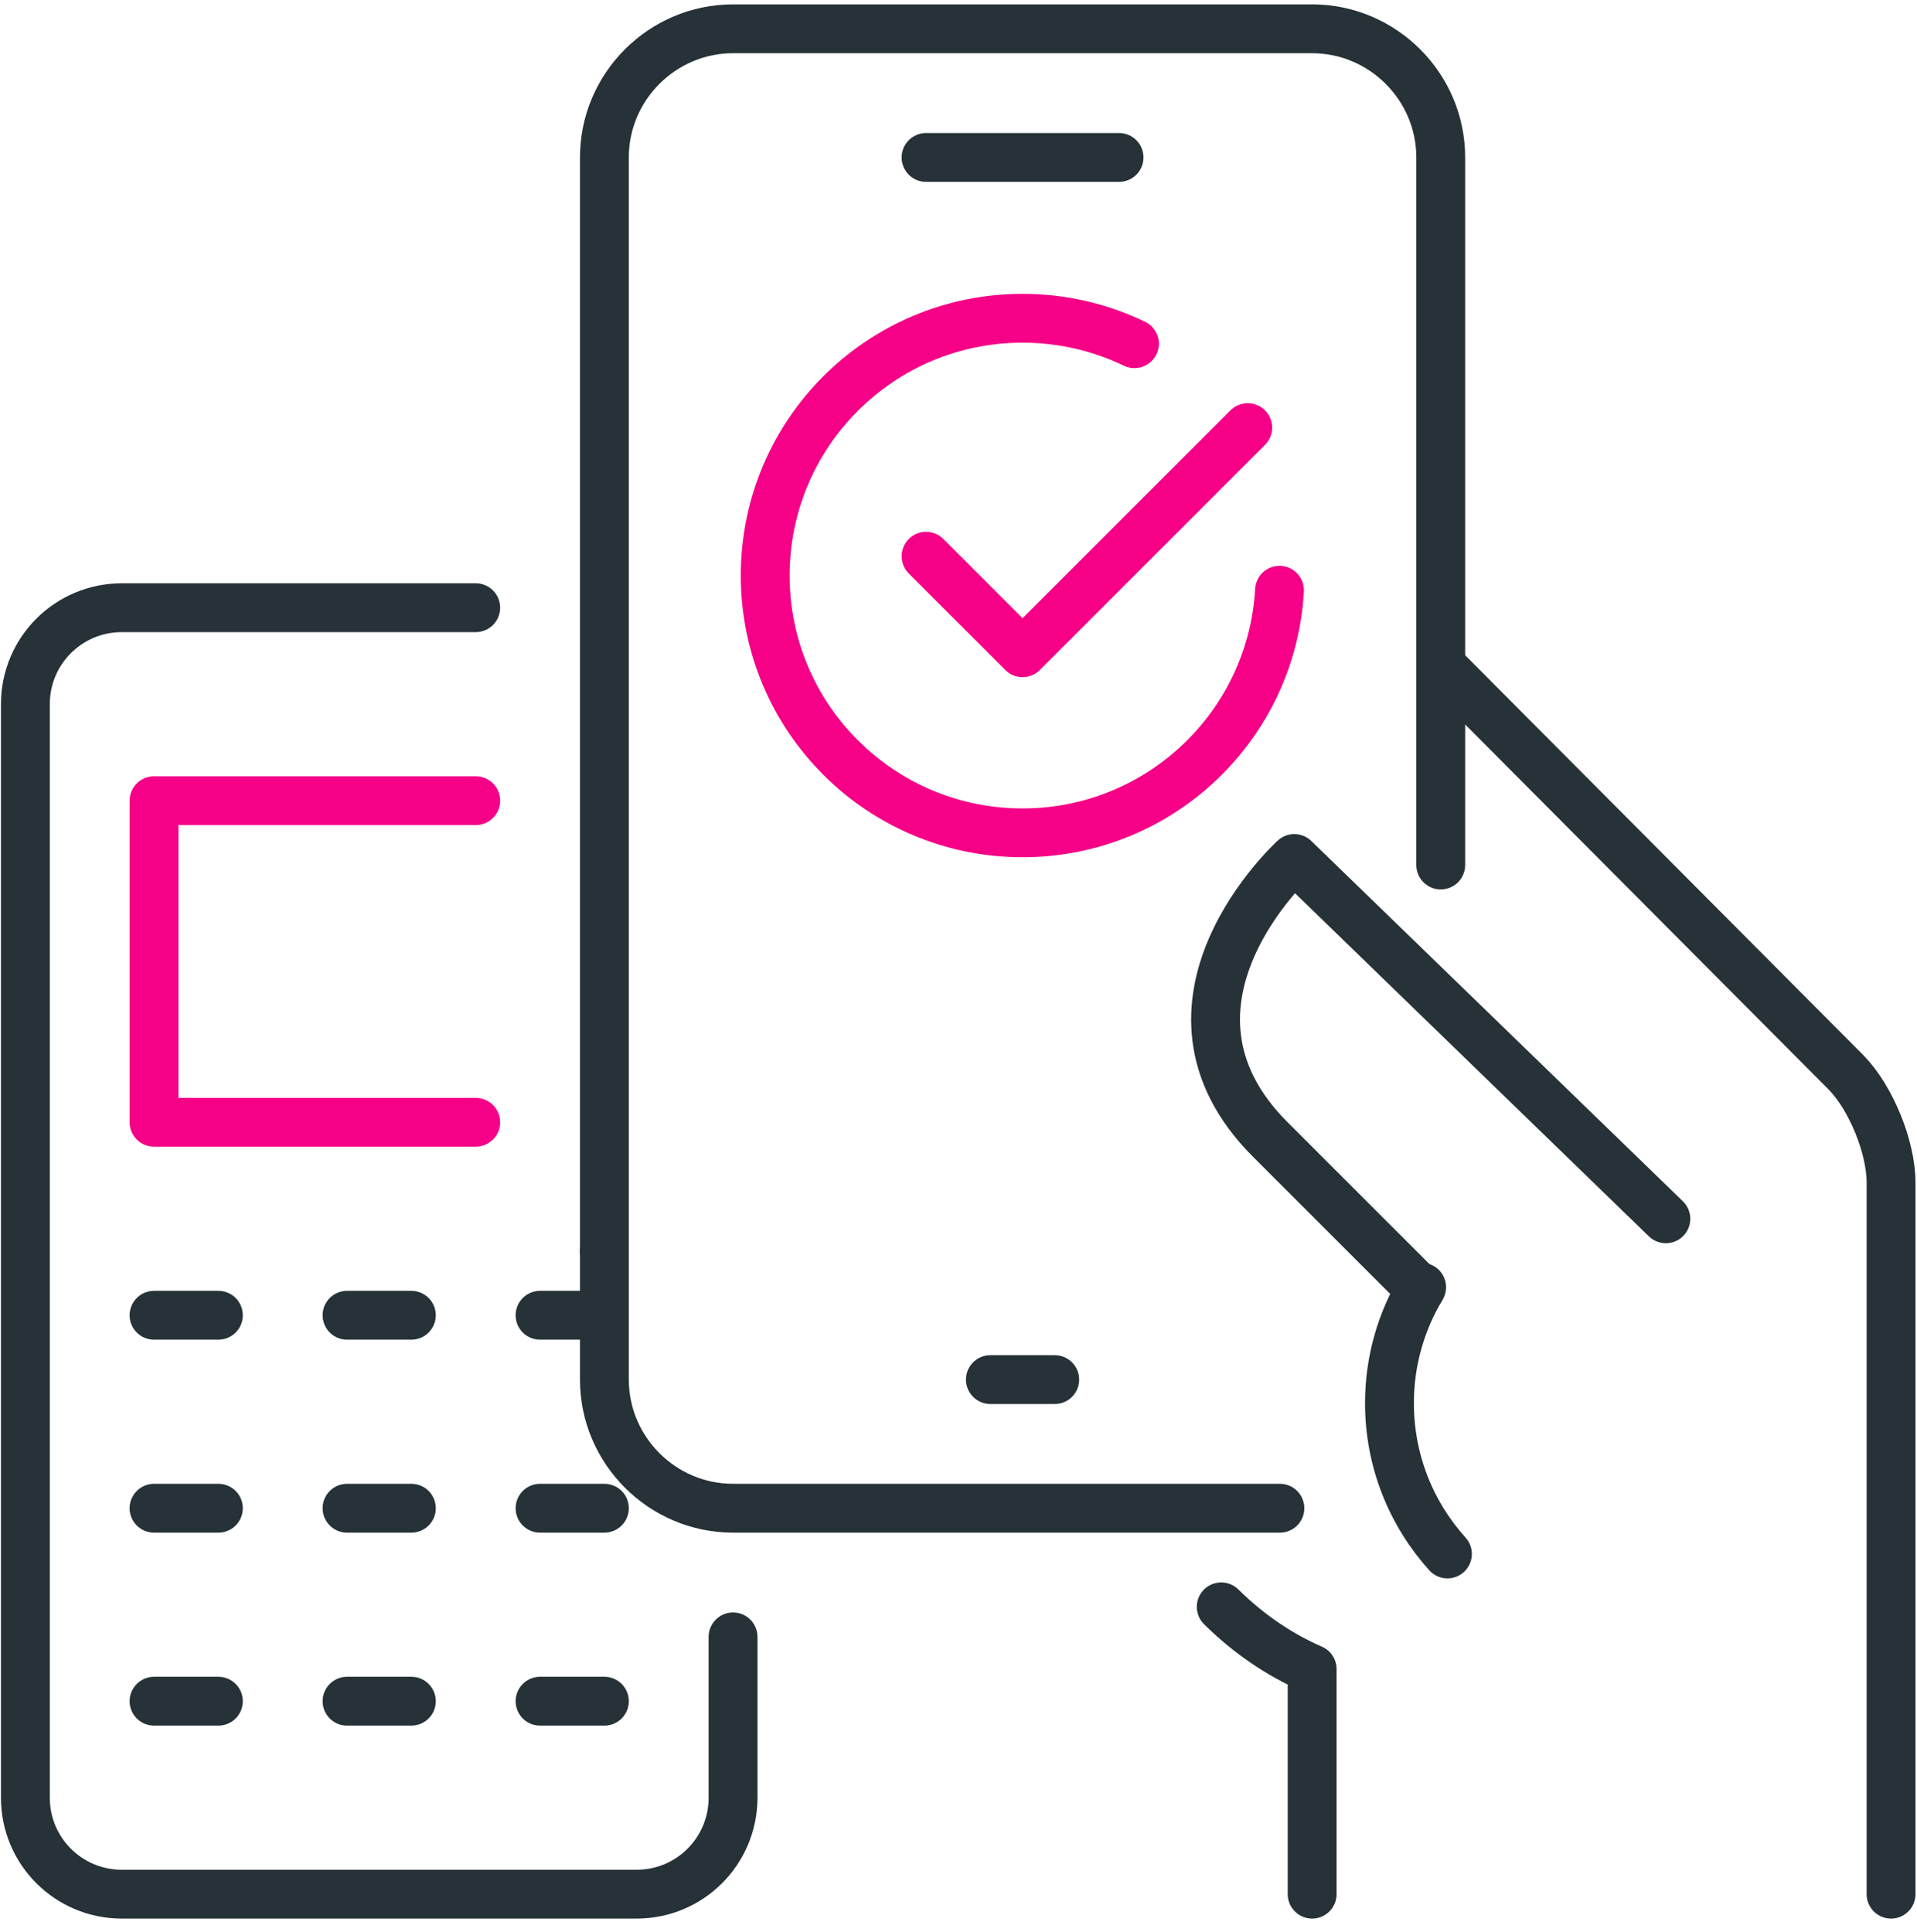
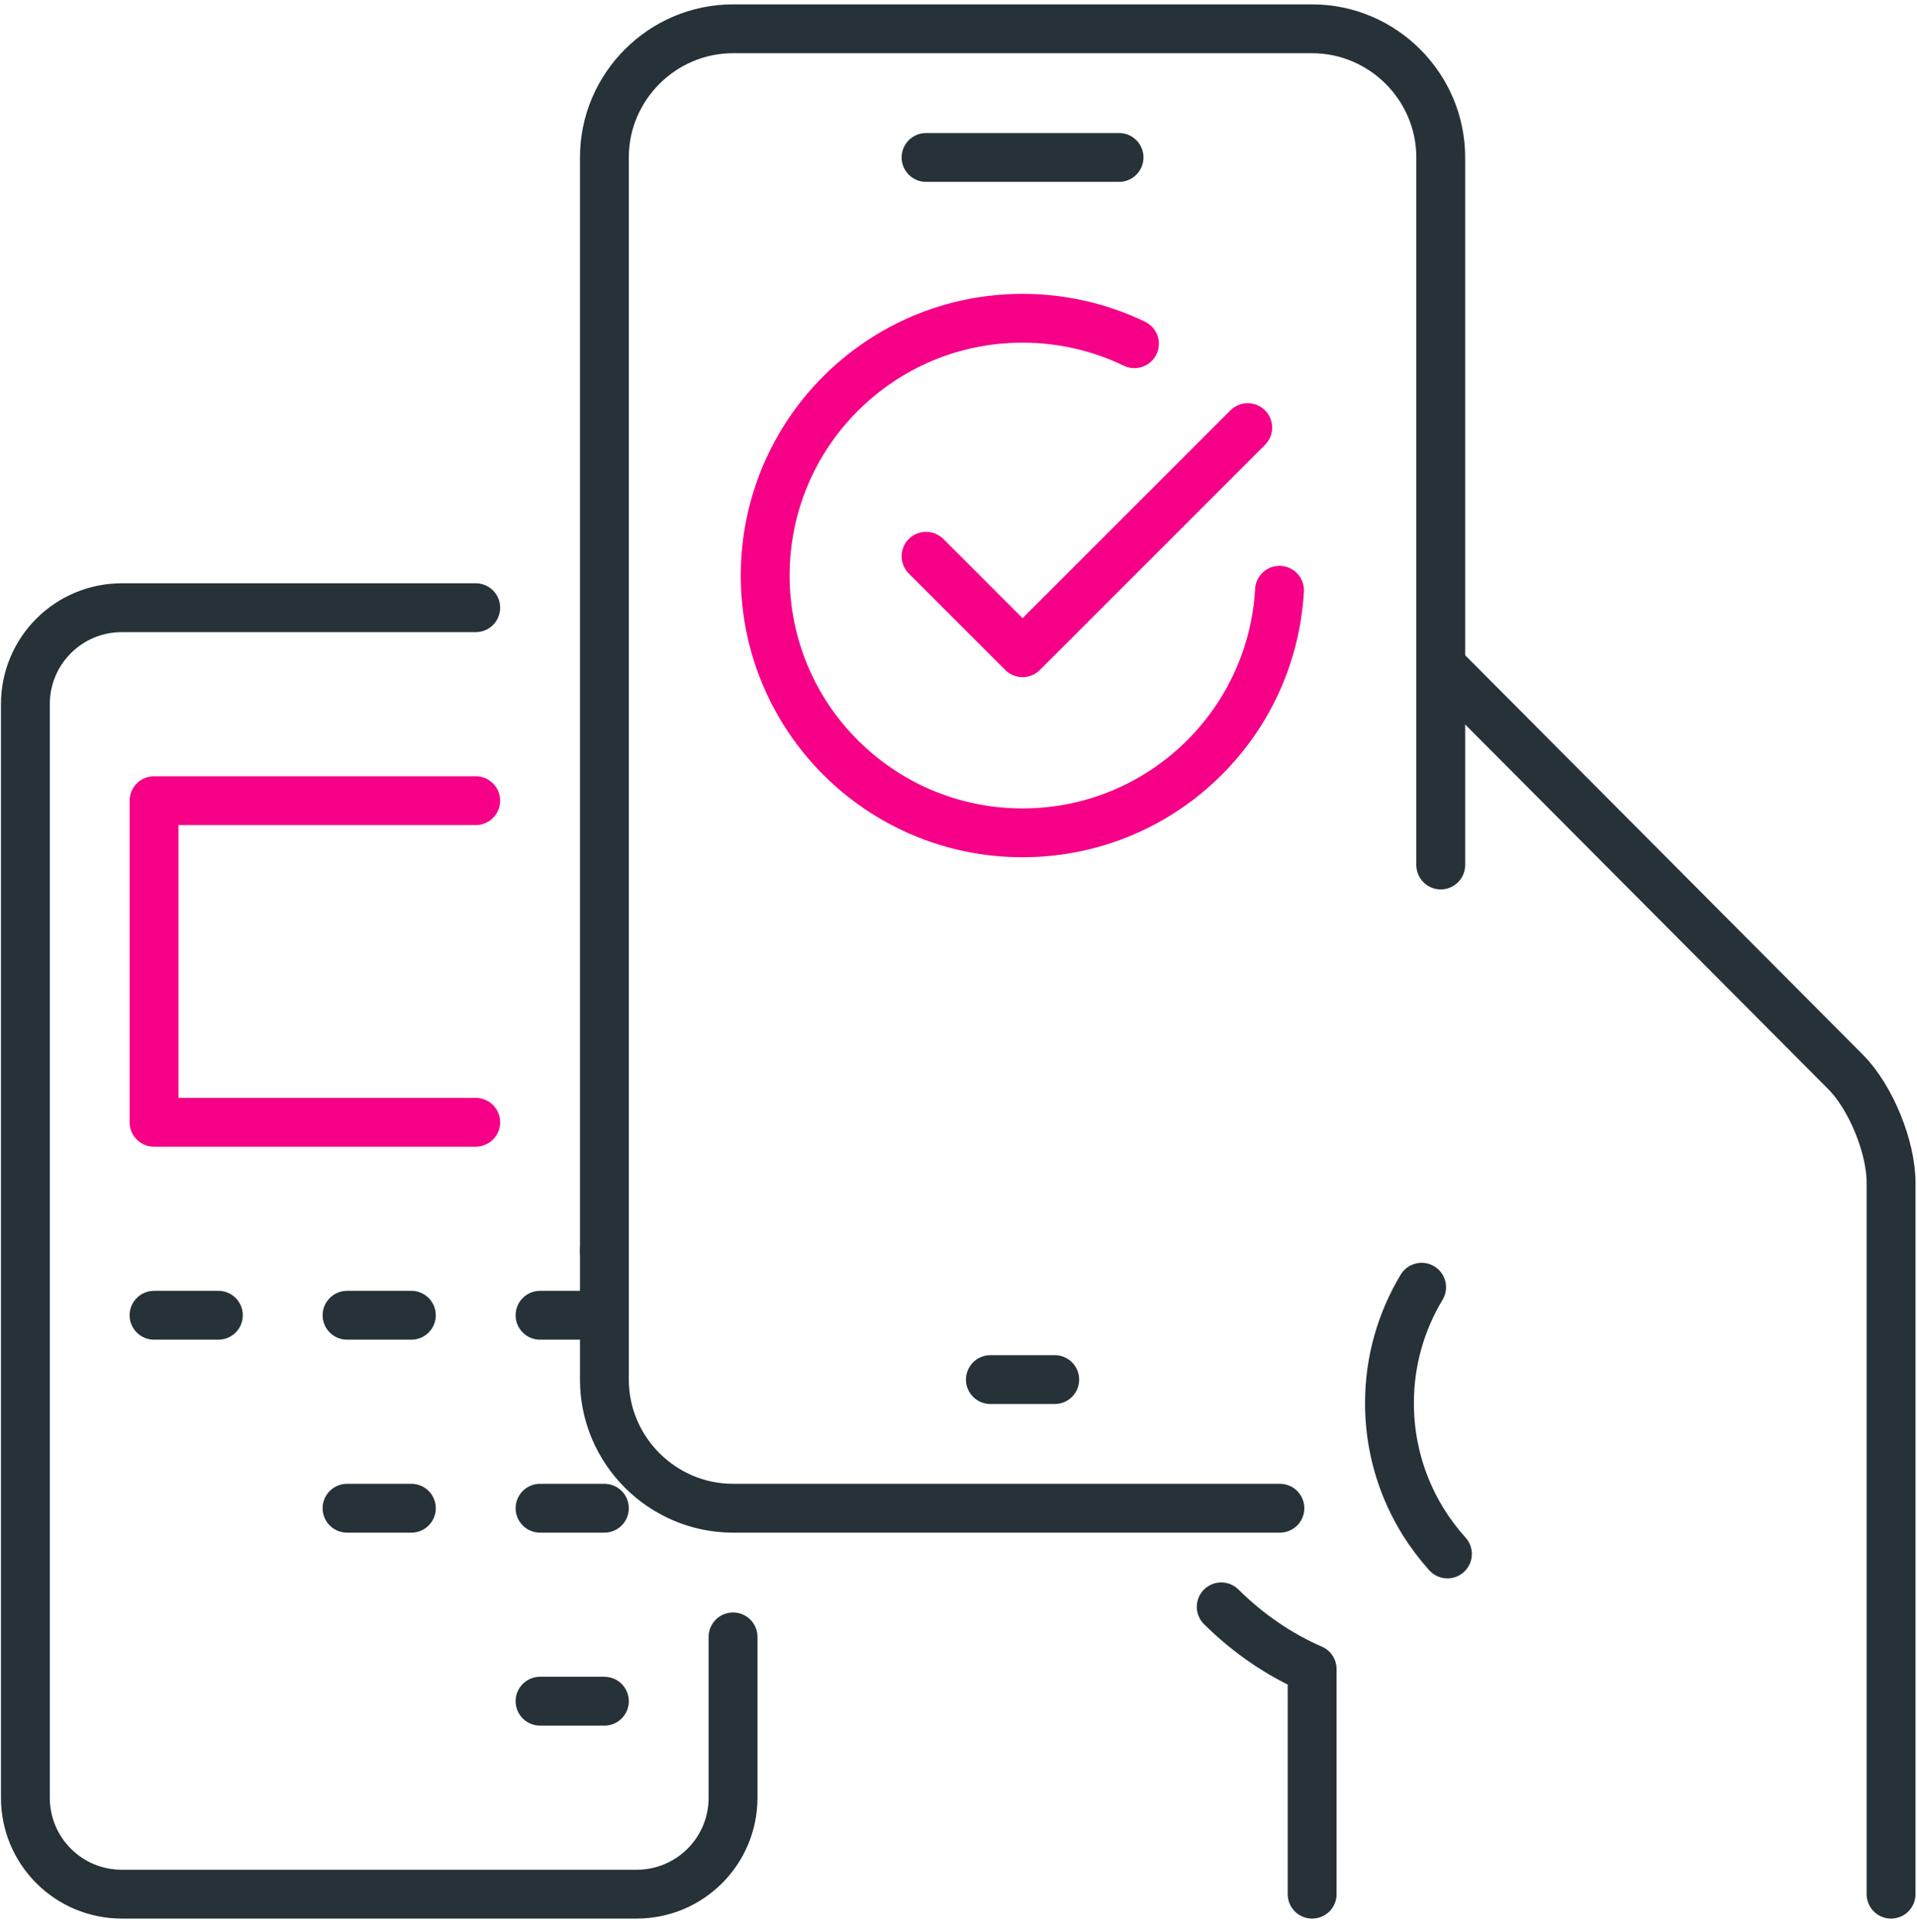
<svg xmlns="http://www.w3.org/2000/svg" width="122" height="123" viewBox="0 0 122 123" fill="none">
  <path d="M46.652 104.191V114.427C46.652 117.825 43.909 120.568 40.511 120.568H7.756C4.358 120.568 1.615 117.825 1.615 114.427V44.823C1.615 41.425 4.358 38.682 7.756 38.682H30.275" stroke="#263238" stroke-width="3.109" stroke-miterlimit="10" stroke-linecap="round" stroke-linejoin="round" />
  <path d="M30.275 71.436H9.803V50.965H30.275" stroke="#F50087" stroke-width="3.109" stroke-miterlimit="10" stroke-linecap="round" stroke-linejoin="round" />
  <path d="M34.369 108.285H38.464" stroke="#263238" stroke-width="3.109" stroke-miterlimit="10" stroke-linecap="round" stroke-linejoin="round" />
-   <path d="M22.086 108.285H26.18" stroke="#263238" stroke-width="3.109" stroke-miterlimit="10" stroke-linecap="round" stroke-linejoin="round" />
-   <path d="M9.803 108.285H13.898" stroke="#263238" stroke-width="3.109" stroke-miterlimit="10" stroke-linecap="round" stroke-linejoin="round" />
  <path d="M34.369 96.002H38.464" stroke="#263238" stroke-width="3.109" stroke-miterlimit="10" stroke-linecap="round" stroke-linejoin="round" />
  <path d="M22.086 96.002H26.18" stroke="#263238" stroke-width="3.109" stroke-miterlimit="10" stroke-linecap="round" stroke-linejoin="round" />
-   <path d="M9.803 96.002H13.898" stroke="#263238" stroke-width="3.109" stroke-miterlimit="10" stroke-linecap="round" stroke-linejoin="round" />
  <path d="M34.369 83.719H38.463" stroke="#263238" stroke-width="3.109" stroke-miterlimit="10" stroke-linecap="round" stroke-linejoin="round" />
  <path d="M22.086 83.719H26.18" stroke="#263238" stroke-width="3.109" stroke-miterlimit="10" stroke-linecap="round" stroke-linejoin="round" />
  <path d="M9.803 83.719H13.898" stroke="#263238" stroke-width="3.109" stroke-miterlimit="10" stroke-linecap="round" stroke-linejoin="round" />
-   <path d="M90.385 82.074L80.845 72.535C72.194 63.883 82.372 54.647 82.372 54.647L106.017 77.579" stroke="#263238" stroke-width="3.109" stroke-miterlimit="10" stroke-linecap="round" stroke-linejoin="round" />
  <path d="M92.116 98.913C89.823 96.37 88.427 93.005 88.427 89.312C88.427 86.614 89.176 84.091 90.474 81.934" stroke="#263238" stroke-width="3.109" stroke-miterlimit="10" stroke-linecap="round" stroke-linejoin="round" />
  <path d="M38.464 79.625V87.814C38.464 92.318 42.148 96.002 46.652 96.002H81.454" stroke="#263238" stroke-width="3.109" stroke-miterlimit="10" stroke-linecap="round" stroke-linejoin="round" />
  <path d="M38.464 79.625V10.022C38.464 5.518 42.148 1.833 46.652 1.833H83.501C88.005 1.833 91.69 5.518 91.69 10.022V55.059" stroke="#263238" stroke-width="3.109" stroke-miterlimit="10" stroke-linecap="round" stroke-linejoin="round" />
  <path d="M77.72 102.279C79.456 103.998 81.43 105.337 83.506 106.238V120.568" stroke="#263238" stroke-width="3.109" stroke-miterlimit="10" stroke-linecap="round" stroke-linejoin="round" />
  <path d="M120.349 120.568V75.277C120.349 73.013 119.067 69.873 117.483 68.259L92.115 42.776" stroke="#263238" stroke-width="3.109" stroke-miterlimit="10" stroke-linecap="round" stroke-linejoin="round" />
  <path d="M63.029 87.814H67.124" stroke="#263238" stroke-width="3.109" stroke-miterlimit="10" stroke-linecap="round" stroke-linejoin="round" />
  <path d="M58.935 10.022H71.218" stroke="#263238" stroke-width="3.109" stroke-miterlimit="10" stroke-linecap="round" stroke-linejoin="round" />
  <path d="M81.429 37.572C80.942 46.183 73.81 53.012 65.077 53.012C56.028 53.012 48.699 45.683 48.699 36.635C48.699 27.586 56.028 20.258 65.077 20.258C67.627 20.258 70.047 20.843 72.197 21.879" stroke="#F50087" stroke-width="3.109" stroke-miterlimit="10" stroke-linecap="round" stroke-linejoin="round" />
  <path d="M79.407 27.218L65.077 41.548L58.935 35.406" stroke="#F50087" stroke-width="3.109" stroke-miterlimit="10" stroke-linecap="round" stroke-linejoin="round" />
</svg>